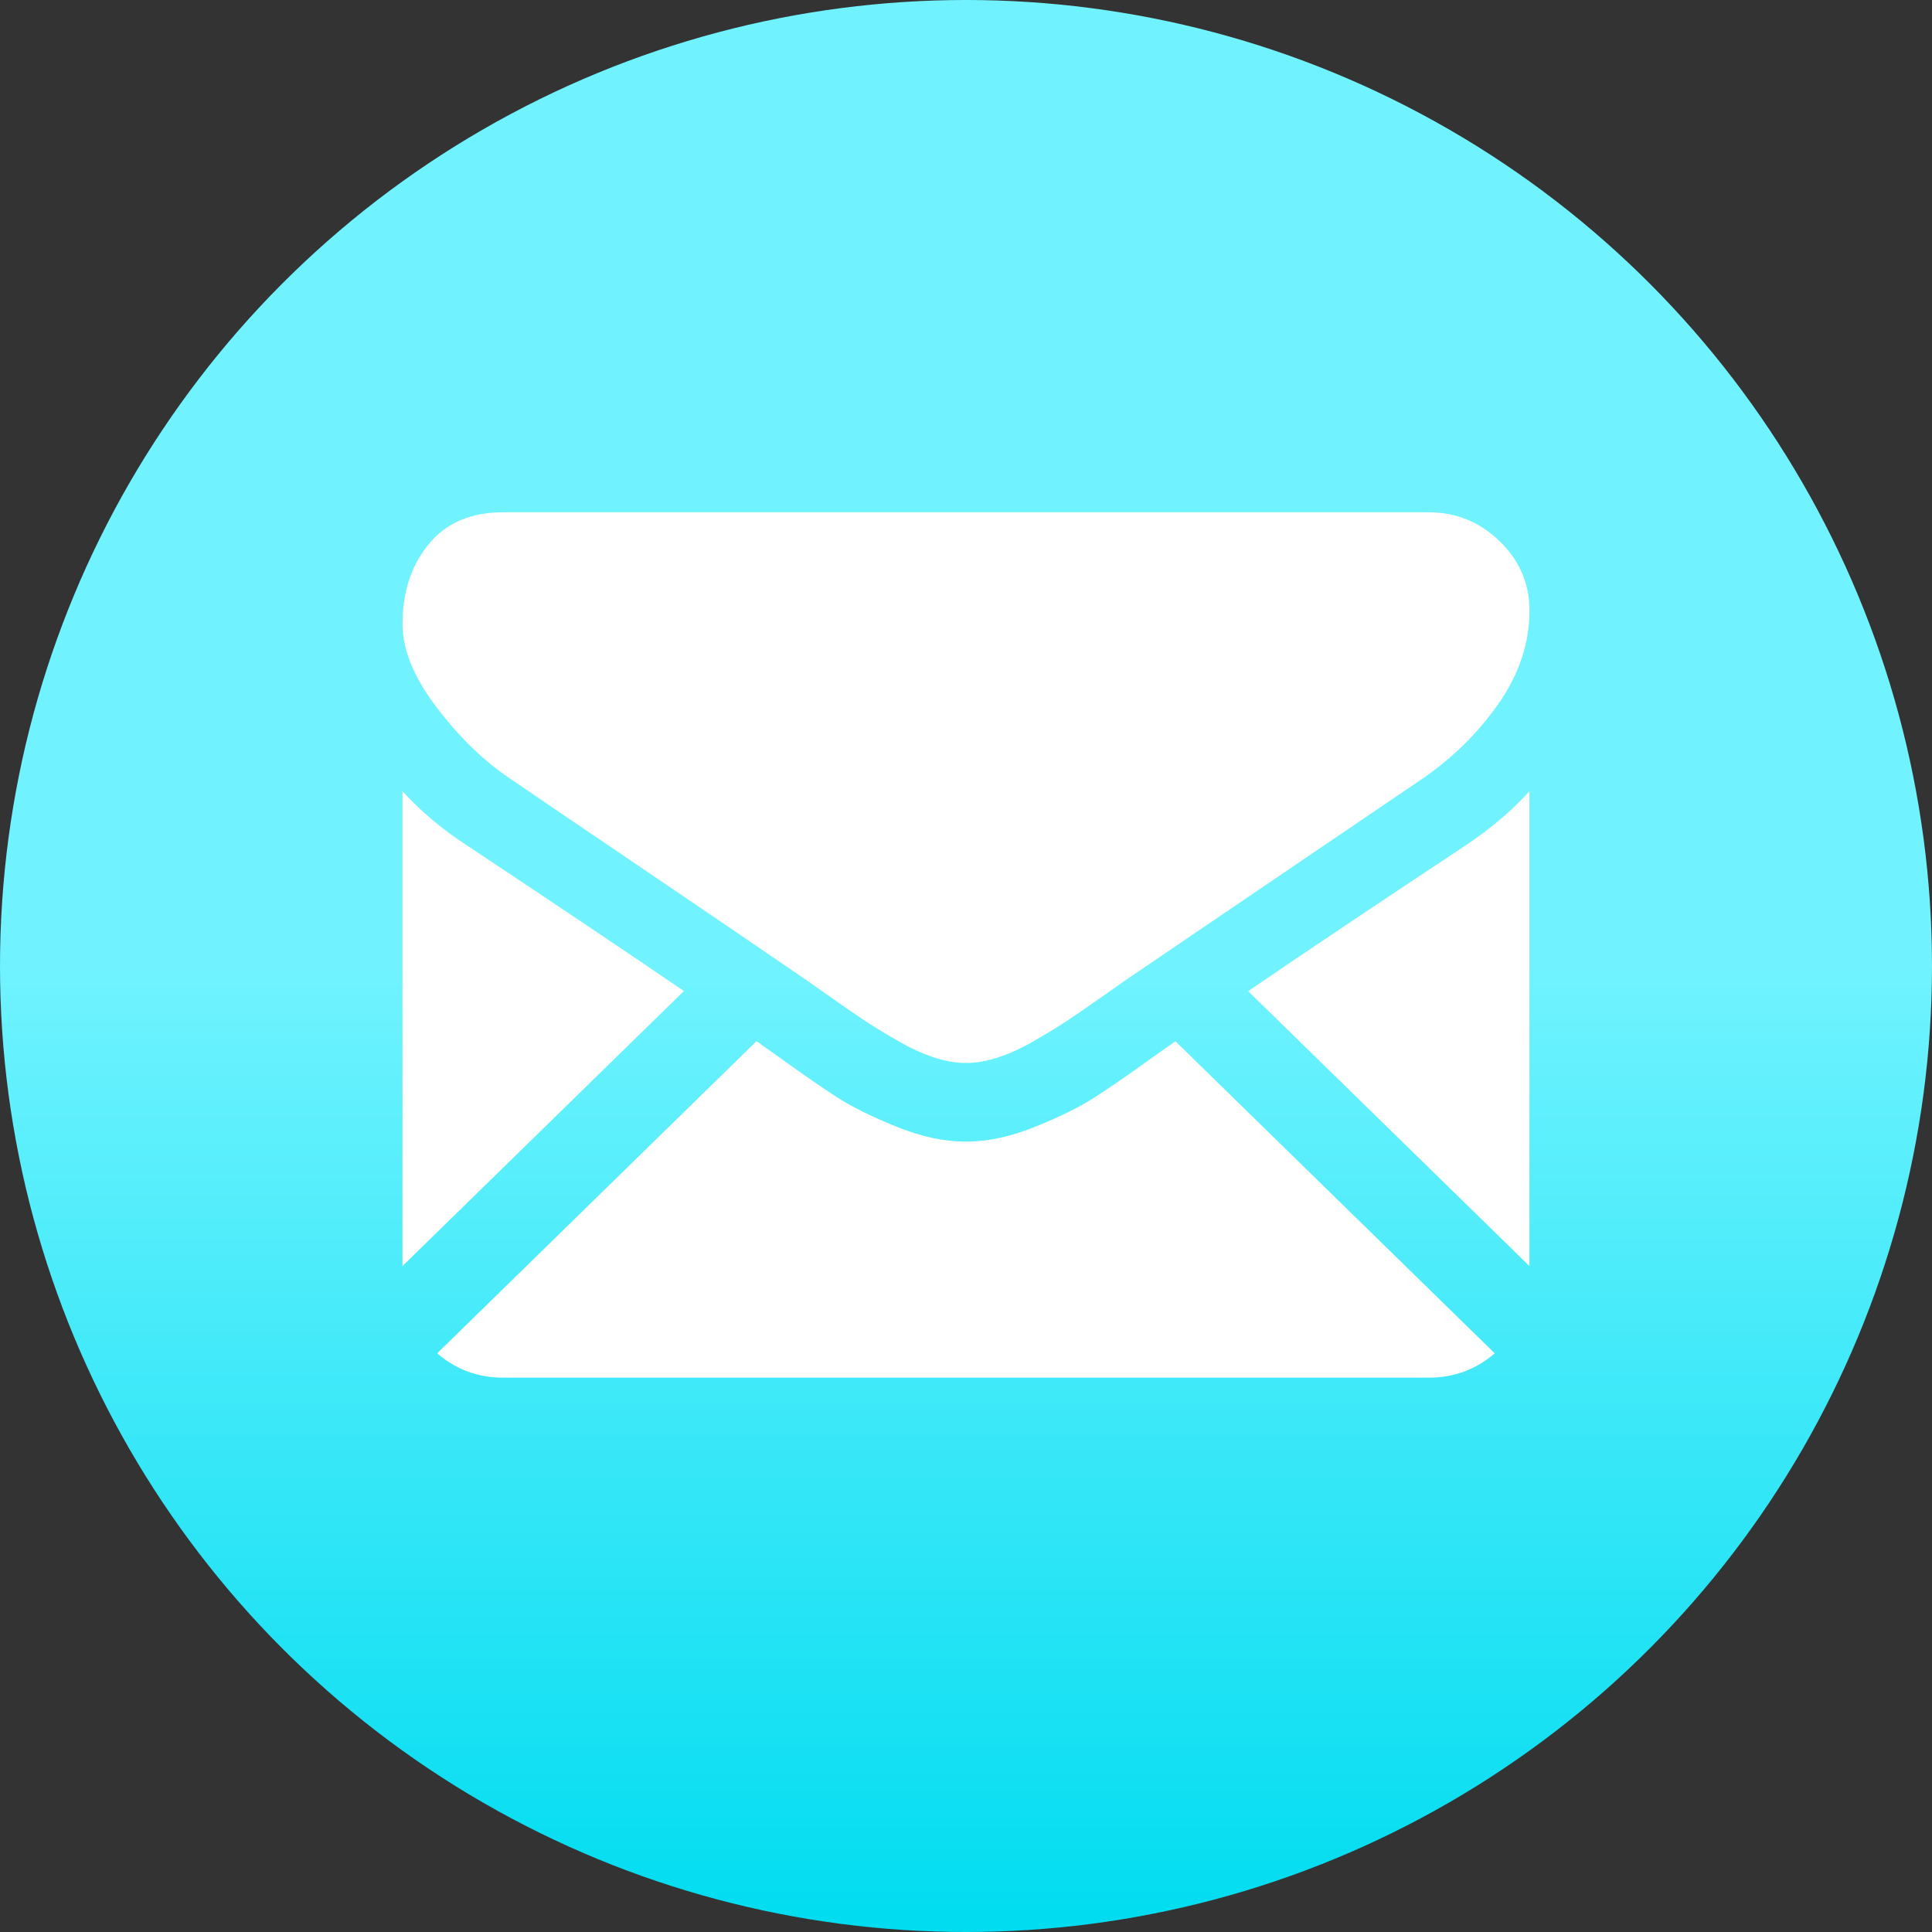
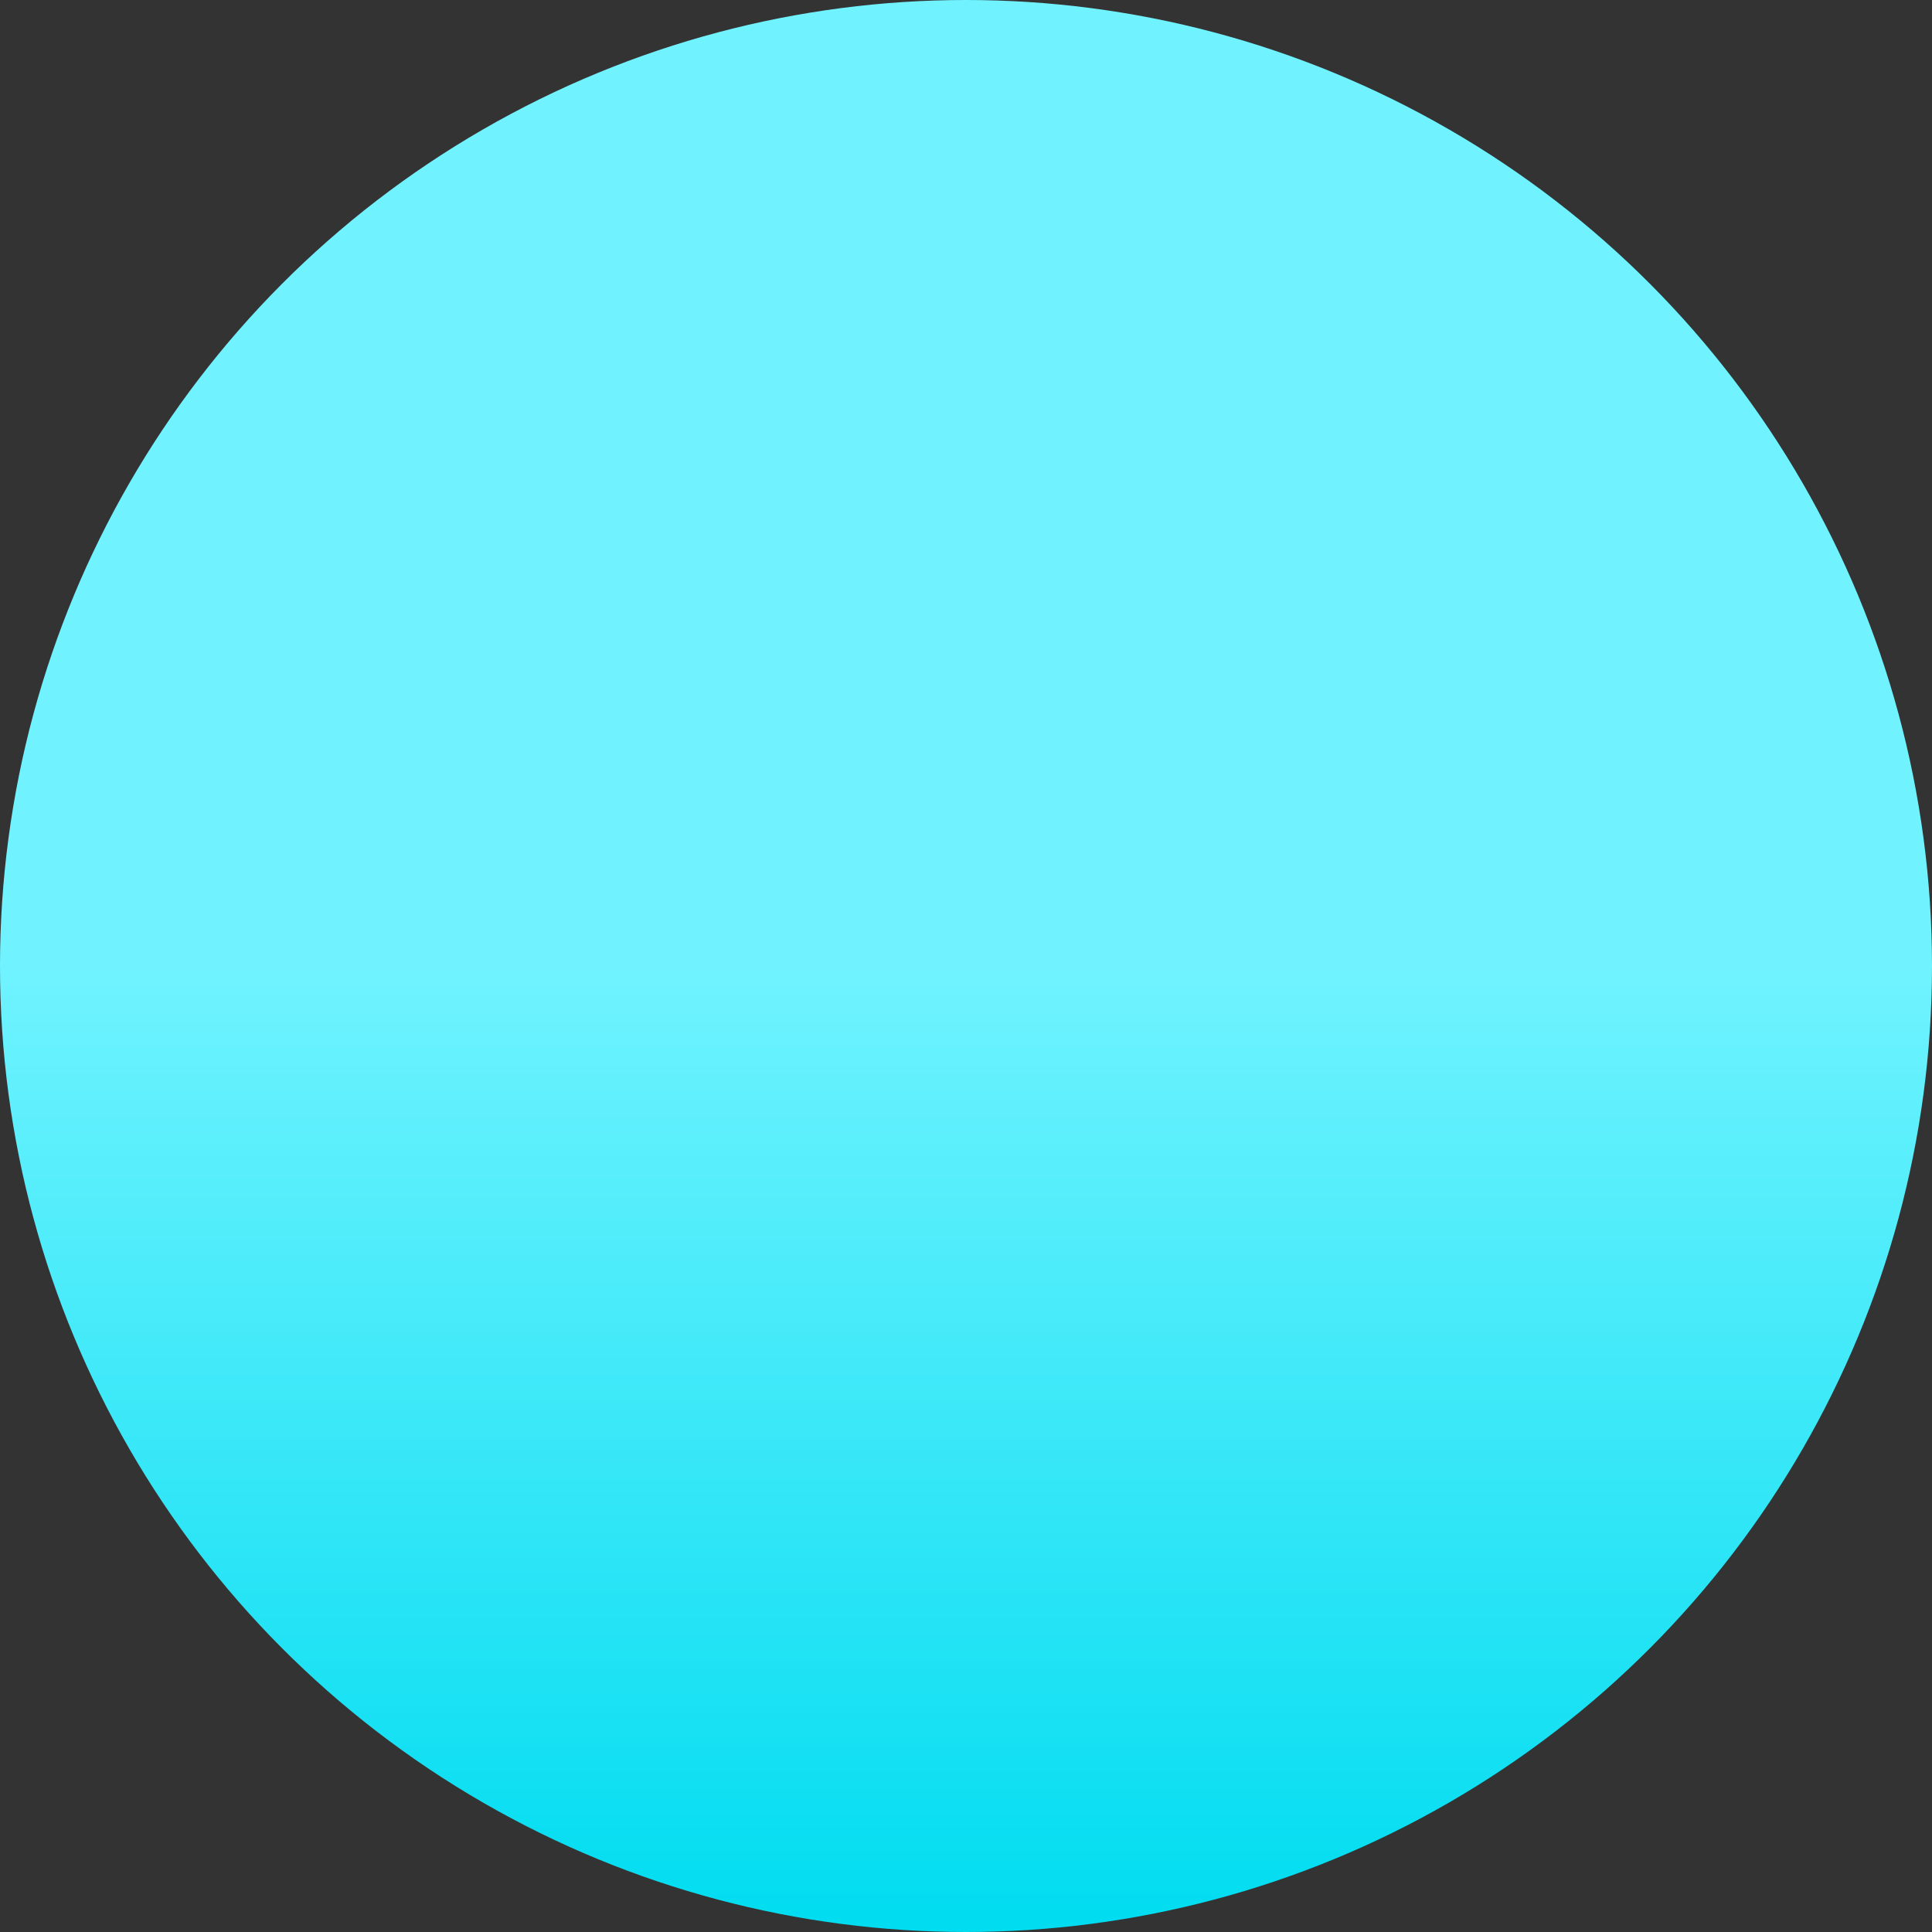
<svg xmlns="http://www.w3.org/2000/svg" viewBox="0 0 44 44" fill="none">
  <rect x="0" y="0" width="44" height="44" fill="#333333" stroke="none" />
  <circle cx="22" cy="22" r="22" fill="url(#paint1_linear)" />
-   <path fill-rule="evenodd" clip-rule="evenodd" d="M11.459 11.667H32.541C33.162 11.667 33.699 11.886 34.153 12.325C34.606 12.763 34.833 13.29 34.833 13.906C34.833 14.643 34.599 15.348 34.132 16.02C33.664 16.691 33.082 17.265 32.385 17.741C30.067 19.313 28.319 20.5 27.131 21.306C26.479 21.749 25.993 22.079 25.682 22.291C25.636 22.322 25.563 22.372 25.468 22.44C25.364 22.512 25.234 22.604 25.073 22.717C24.762 22.937 24.505 23.114 24.299 23.25C24.094 23.385 23.846 23.536 23.555 23.704C23.263 23.872 22.989 23.998 22.731 24.082C22.473 24.166 22.234 24.208 22.015 24.208H22.001H21.986C21.767 24.208 21.528 24.166 21.27 24.082C21.012 23.998 20.738 23.872 20.447 23.704C20.155 23.536 19.907 23.385 19.702 23.25C19.496 23.114 19.239 22.937 18.928 22.717C18.767 22.604 18.637 22.512 18.533 22.439L18.523 22.432C18.433 22.369 18.364 22.321 18.32 22.291C17.92 22.016 17.435 21.685 16.874 21.302C16.215 20.853 15.449 20.333 14.567 19.736C12.934 18.63 11.955 17.965 11.631 17.741C11.039 17.349 10.48 16.811 9.955 16.125C9.43 15.439 9.167 14.802 9.167 14.214C9.167 13.486 9.365 12.88 9.762 12.394C10.158 11.909 10.723 11.667 11.459 11.667ZM33.4 19.239C31.449 20.53 29.791 21.64 28.426 22.573L34.832 28.834V18.021C34.422 18.47 33.944 18.875 33.4 19.239ZM9.166 18.021C9.587 18.479 10.069 18.885 10.613 19.239C12.641 20.586 14.293 21.695 15.576 22.57L9.166 28.834V18.021ZM34.042 30.821C33.617 31.188 33.117 31.375 32.54 31.375H11.458C10.881 31.375 10.381 31.188 9.956 30.821L17.229 23.712C17.411 23.84 17.579 23.959 17.731 24.068C18.275 24.46 18.716 24.765 19.056 24.985C19.394 25.204 19.846 25.428 20.409 25.656C20.973 25.885 21.498 25.999 21.985 25.999H21.999H22.013C22.5 25.999 23.025 25.885 23.589 25.656C24.152 25.428 24.603 25.204 24.942 24.985C25.281 24.765 25.723 24.46 26.267 24.068C26.427 23.955 26.596 23.836 26.77 23.714L34.042 30.821Z" fill="white" />
  <defs>
    <linearGradient id="paint1_linear" x1="22" y1="0" x2="22" y2="44" gradientUnits="userSpaceOnUse">
      <stop offset="50%" stop-color="#70f3ff" />
      <stop offset="100%" stop-color="#00dcf0" />
    </linearGradient>
  </defs>
</svg>